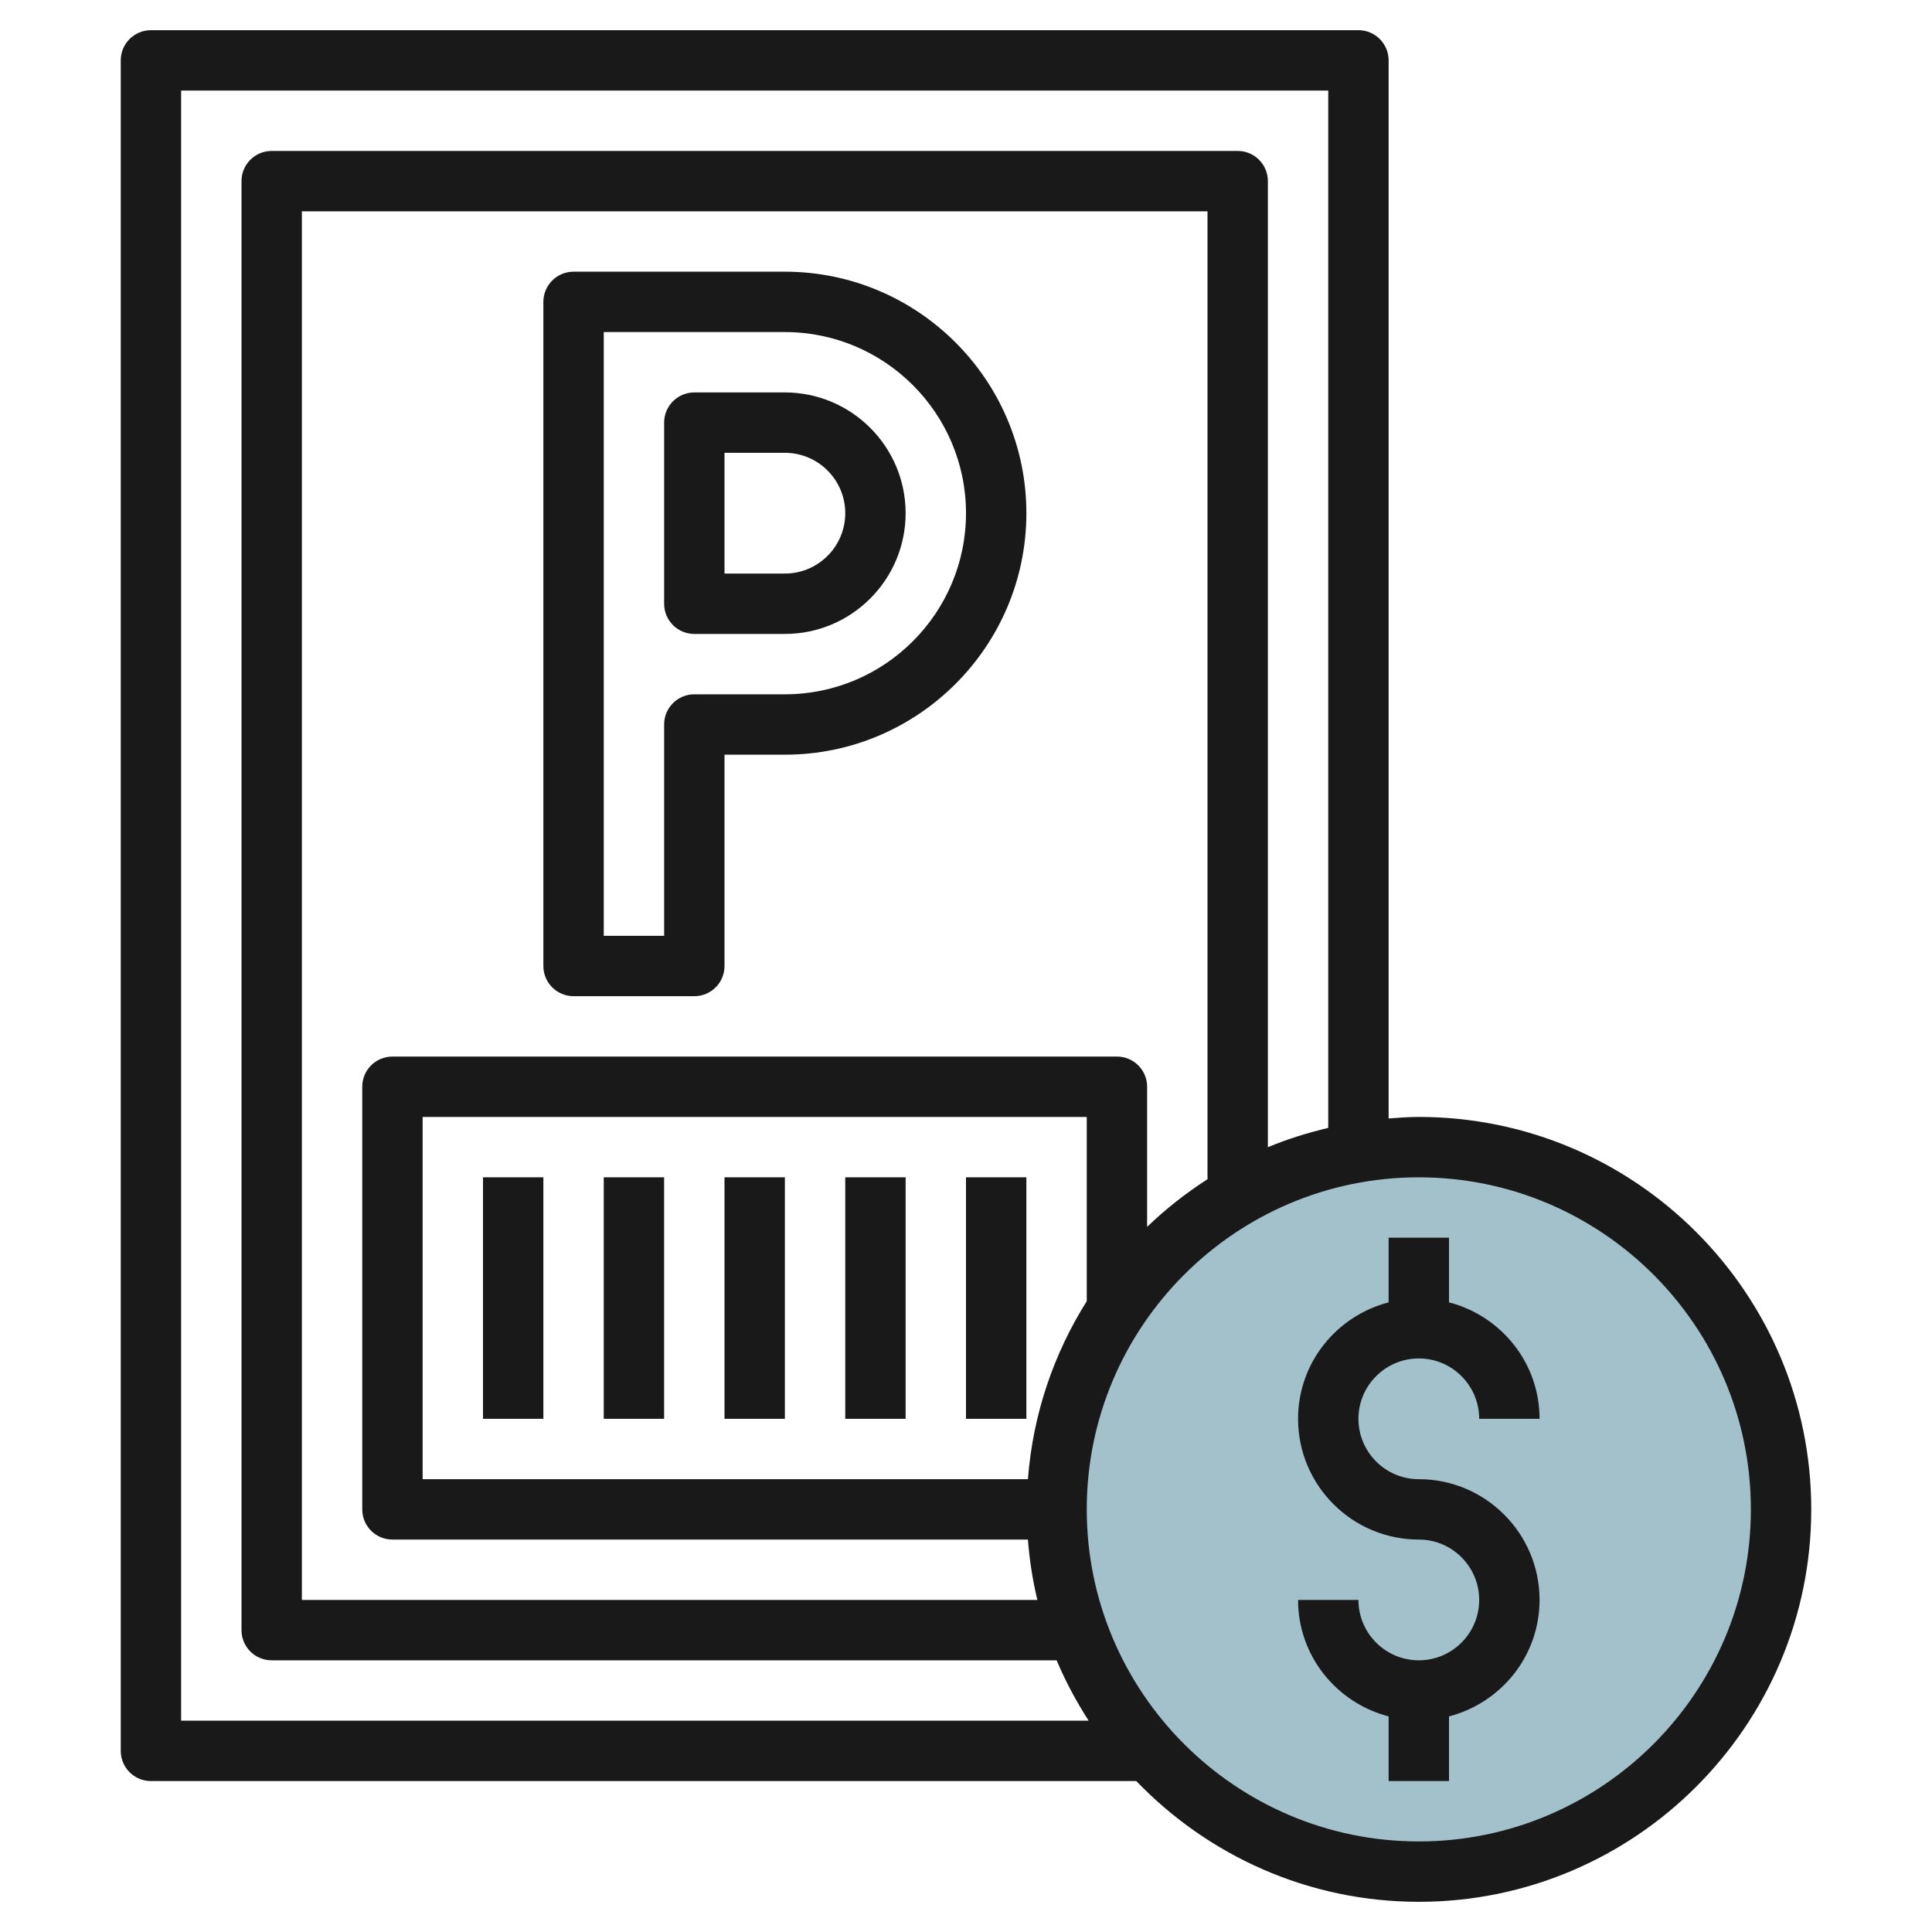
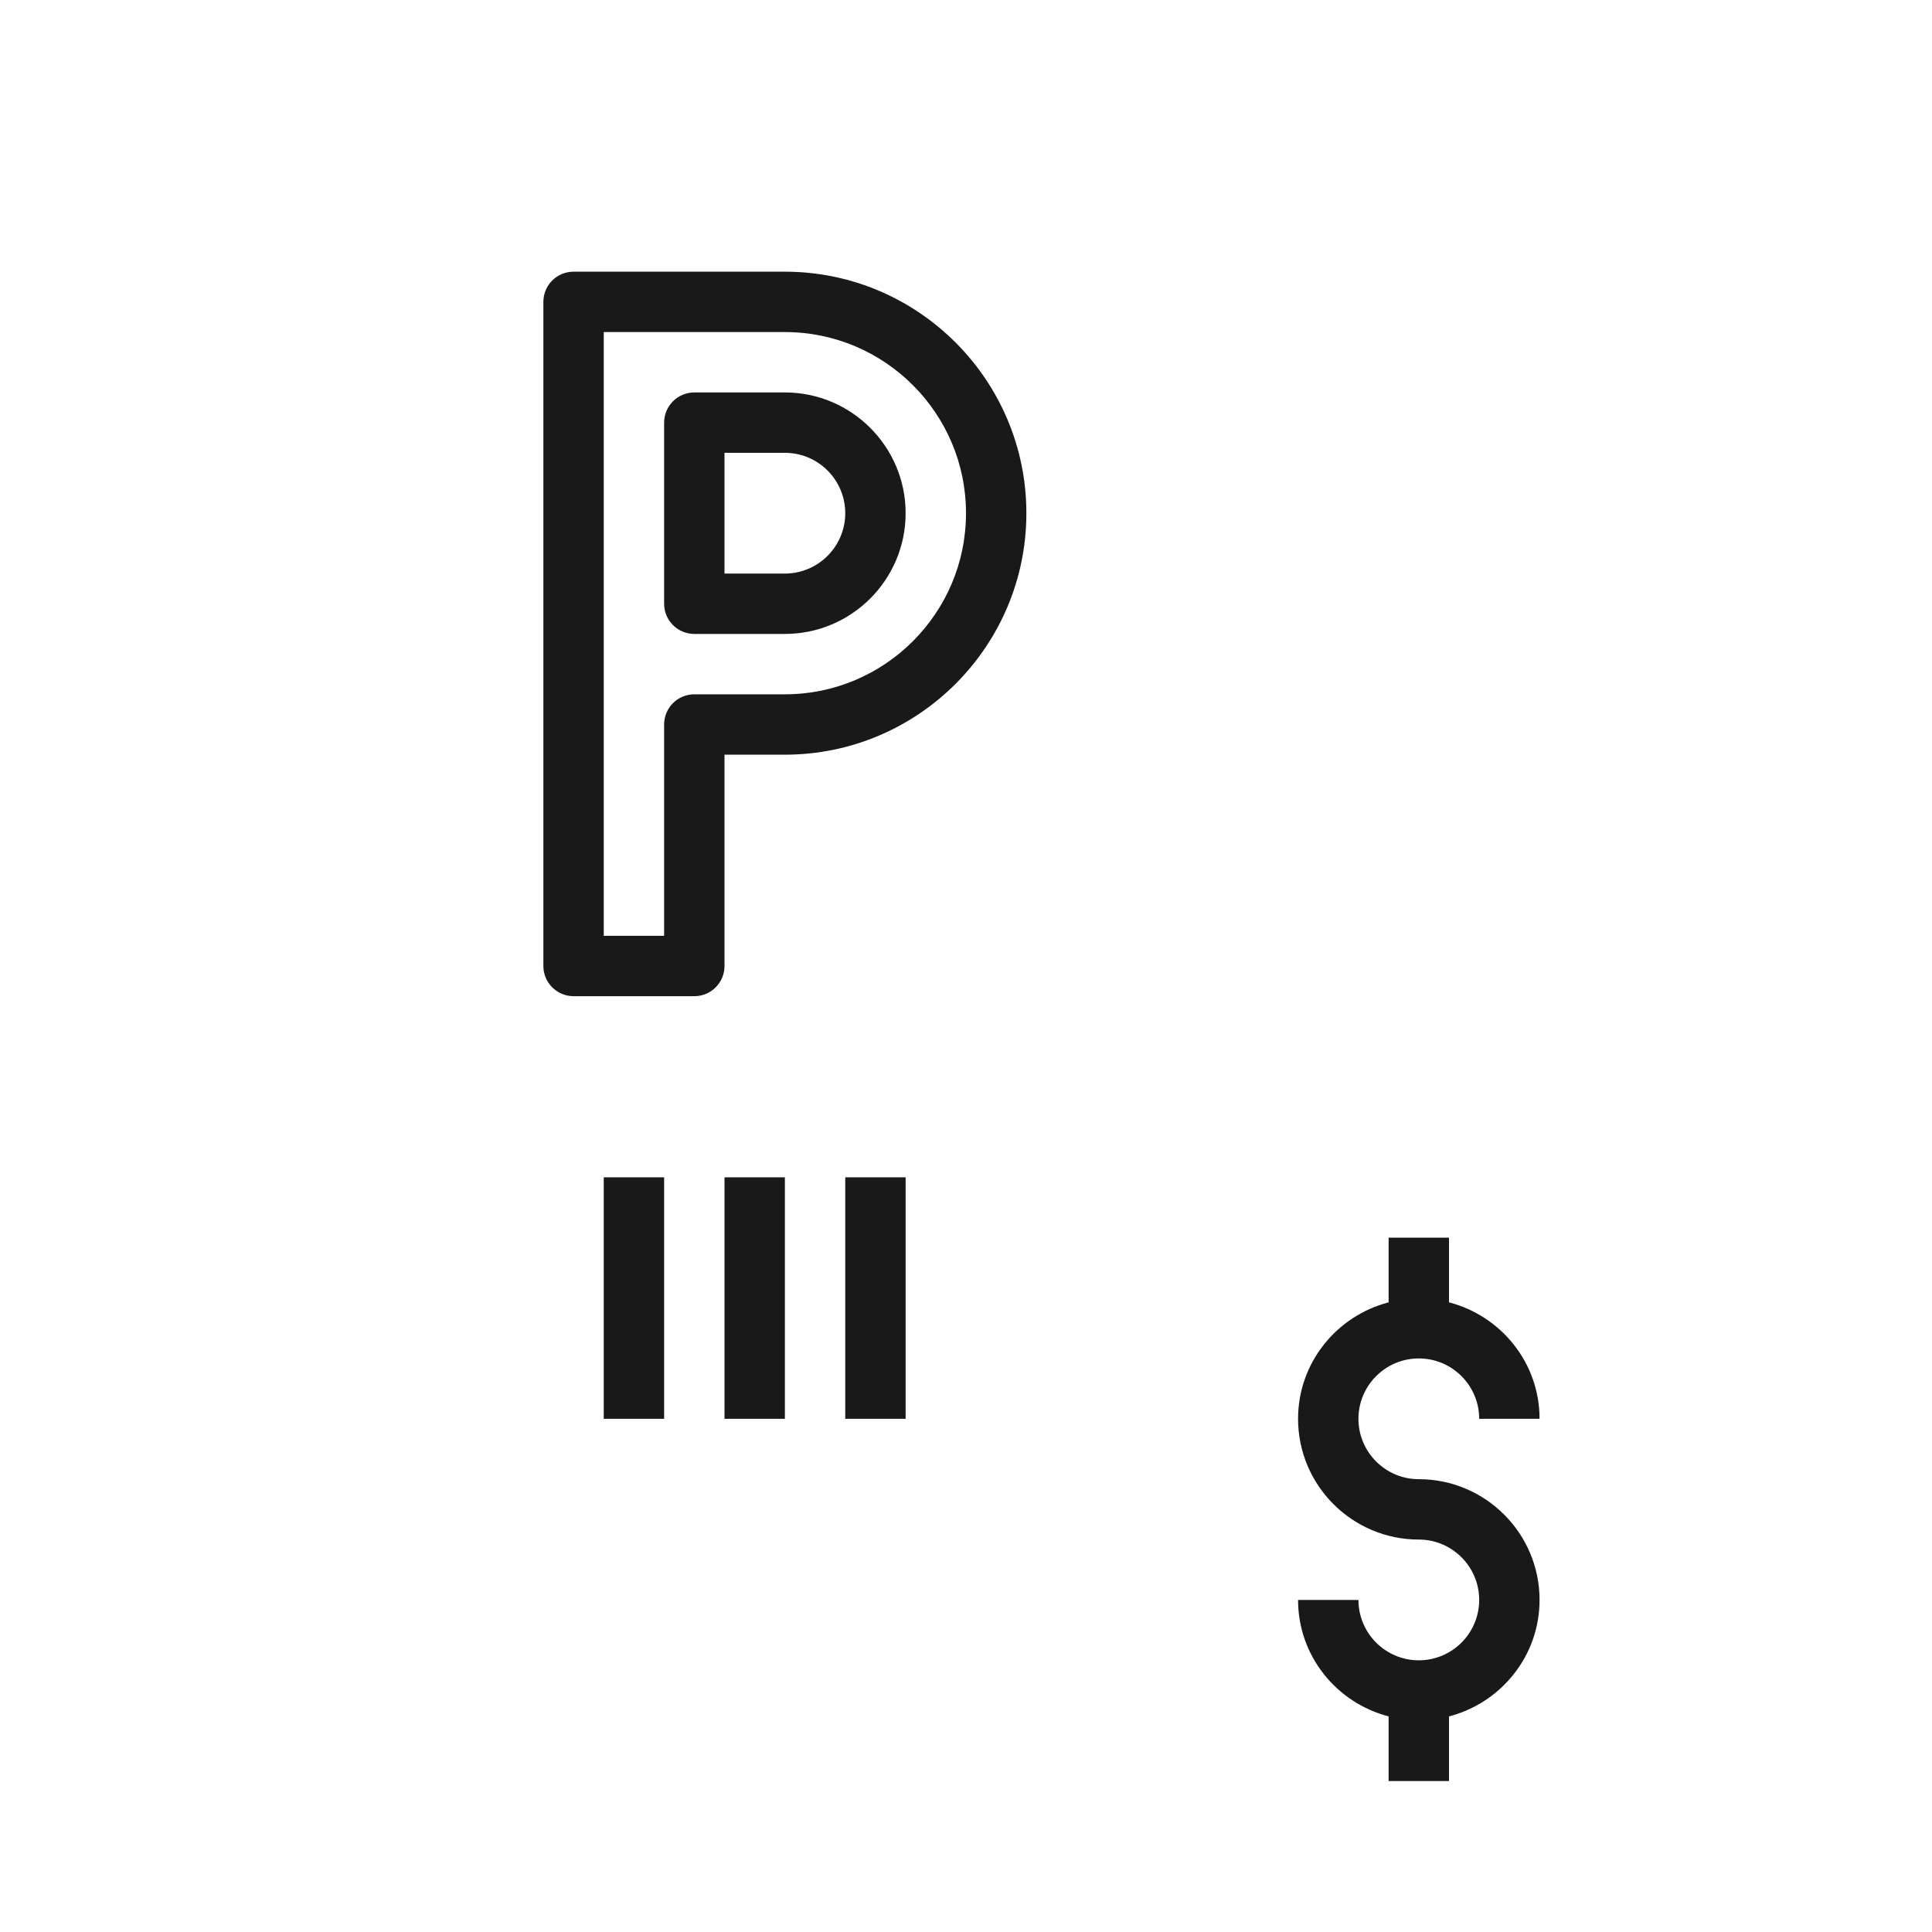
<svg xmlns="http://www.w3.org/2000/svg" id="Layer_3" enable-background="new 0 0 64 64" height="512" viewBox="0 0 64 64" width="512">
  <g>
-     <circle cx="47" cy="50" fill="#a3c1ca" r="12" />
    <g fill="#191919">
      <path d="m26 9h-7c-.553 0-1 .448-1 1v22c0 .552.447 1 1 1h4c.553 0 1-.448 1-1v-7h2c4.411 0 8-3.589 8-8s-3.589-8-8-8zm0 14h-3c-.553 0-1 .448-1 1v7h-2v-20h6c3.309 0 6 2.691 6 6s-2.691 6-6 6z" />
      <path d="m26 13h-3c-.553 0-1 .448-1 1v6c0 .552.447 1 1 1h3c2.206 0 4-1.794 4-4s-1.794-4-4-4zm0 6h-2v-4h2c1.103 0 2 .897 2 2s-.897 2-2 2z" />
-       <path d="m16 39h2v8h-2z" />
      <path d="m20 39h2v8h-2z" />
      <path d="m24 39h2v8h-2z" />
      <path d="m28 39h2v8h-2z" />
-       <path d="m32 39h2v8h-2z" />
      <path d="m47 45c1.103 0 2 .897 2 2h2c0-1.859-1.279-3.411-3-3.858v-2.142h-2v2.142c-1.721.447-3 1.999-3 3.858 0 2.206 1.794 4 4 4 1.103 0 2 .897 2 2s-.897 2-2 2-2-.897-2-2h-2c0 1.859 1.279 3.411 3 3.858v2.142h2v-2.142c1.721-.447 3-1.999 3-3.858 0-2.206-1.794-4-4-4-1.103 0-2-.897-2-2s.897-2 2-2z" />
-       <path d="m47 37c-.338 0-.669.025-1 .051v-35.051c0-.552-.447-1-1-1h-40c-.553 0-1 .448-1 1v56c0 .553.447 1 1 1h32.641c2.367 2.46 5.684 4 9.359 4 7.168 0 13-5.832 13-13s-5.832-13-13-13zm-41 20v-54h38v34.363c-.688.163-1.359.371-2 .64v-32.003c0-.552-.447-1-1-1h-32c-.553 0-1 .448-1 1v48c0 .553.447 1 1 1h26.003c.293.701.654 1.367 1.06 2zm28.051-8h-20.051v-12h22v6.104c-1.092 1.735-1.784 3.741-1.949 5.896zm2.949-14h-24c-.553 0-1 .447-1 1v14c0 .553.447 1 1 1h21.051c.052.683.158 1.35.313 2h-24.364v-46h30v32.063c-.718.461-1.388.989-2 1.578v-4.641c0-.553-.447-1-1-1zm10 26c-6.065 0-11-4.935-11-11s4.935-11 11-11 11 4.935 11 11-4.935 11-11 11z" />
    </g>
  </g>
</svg>